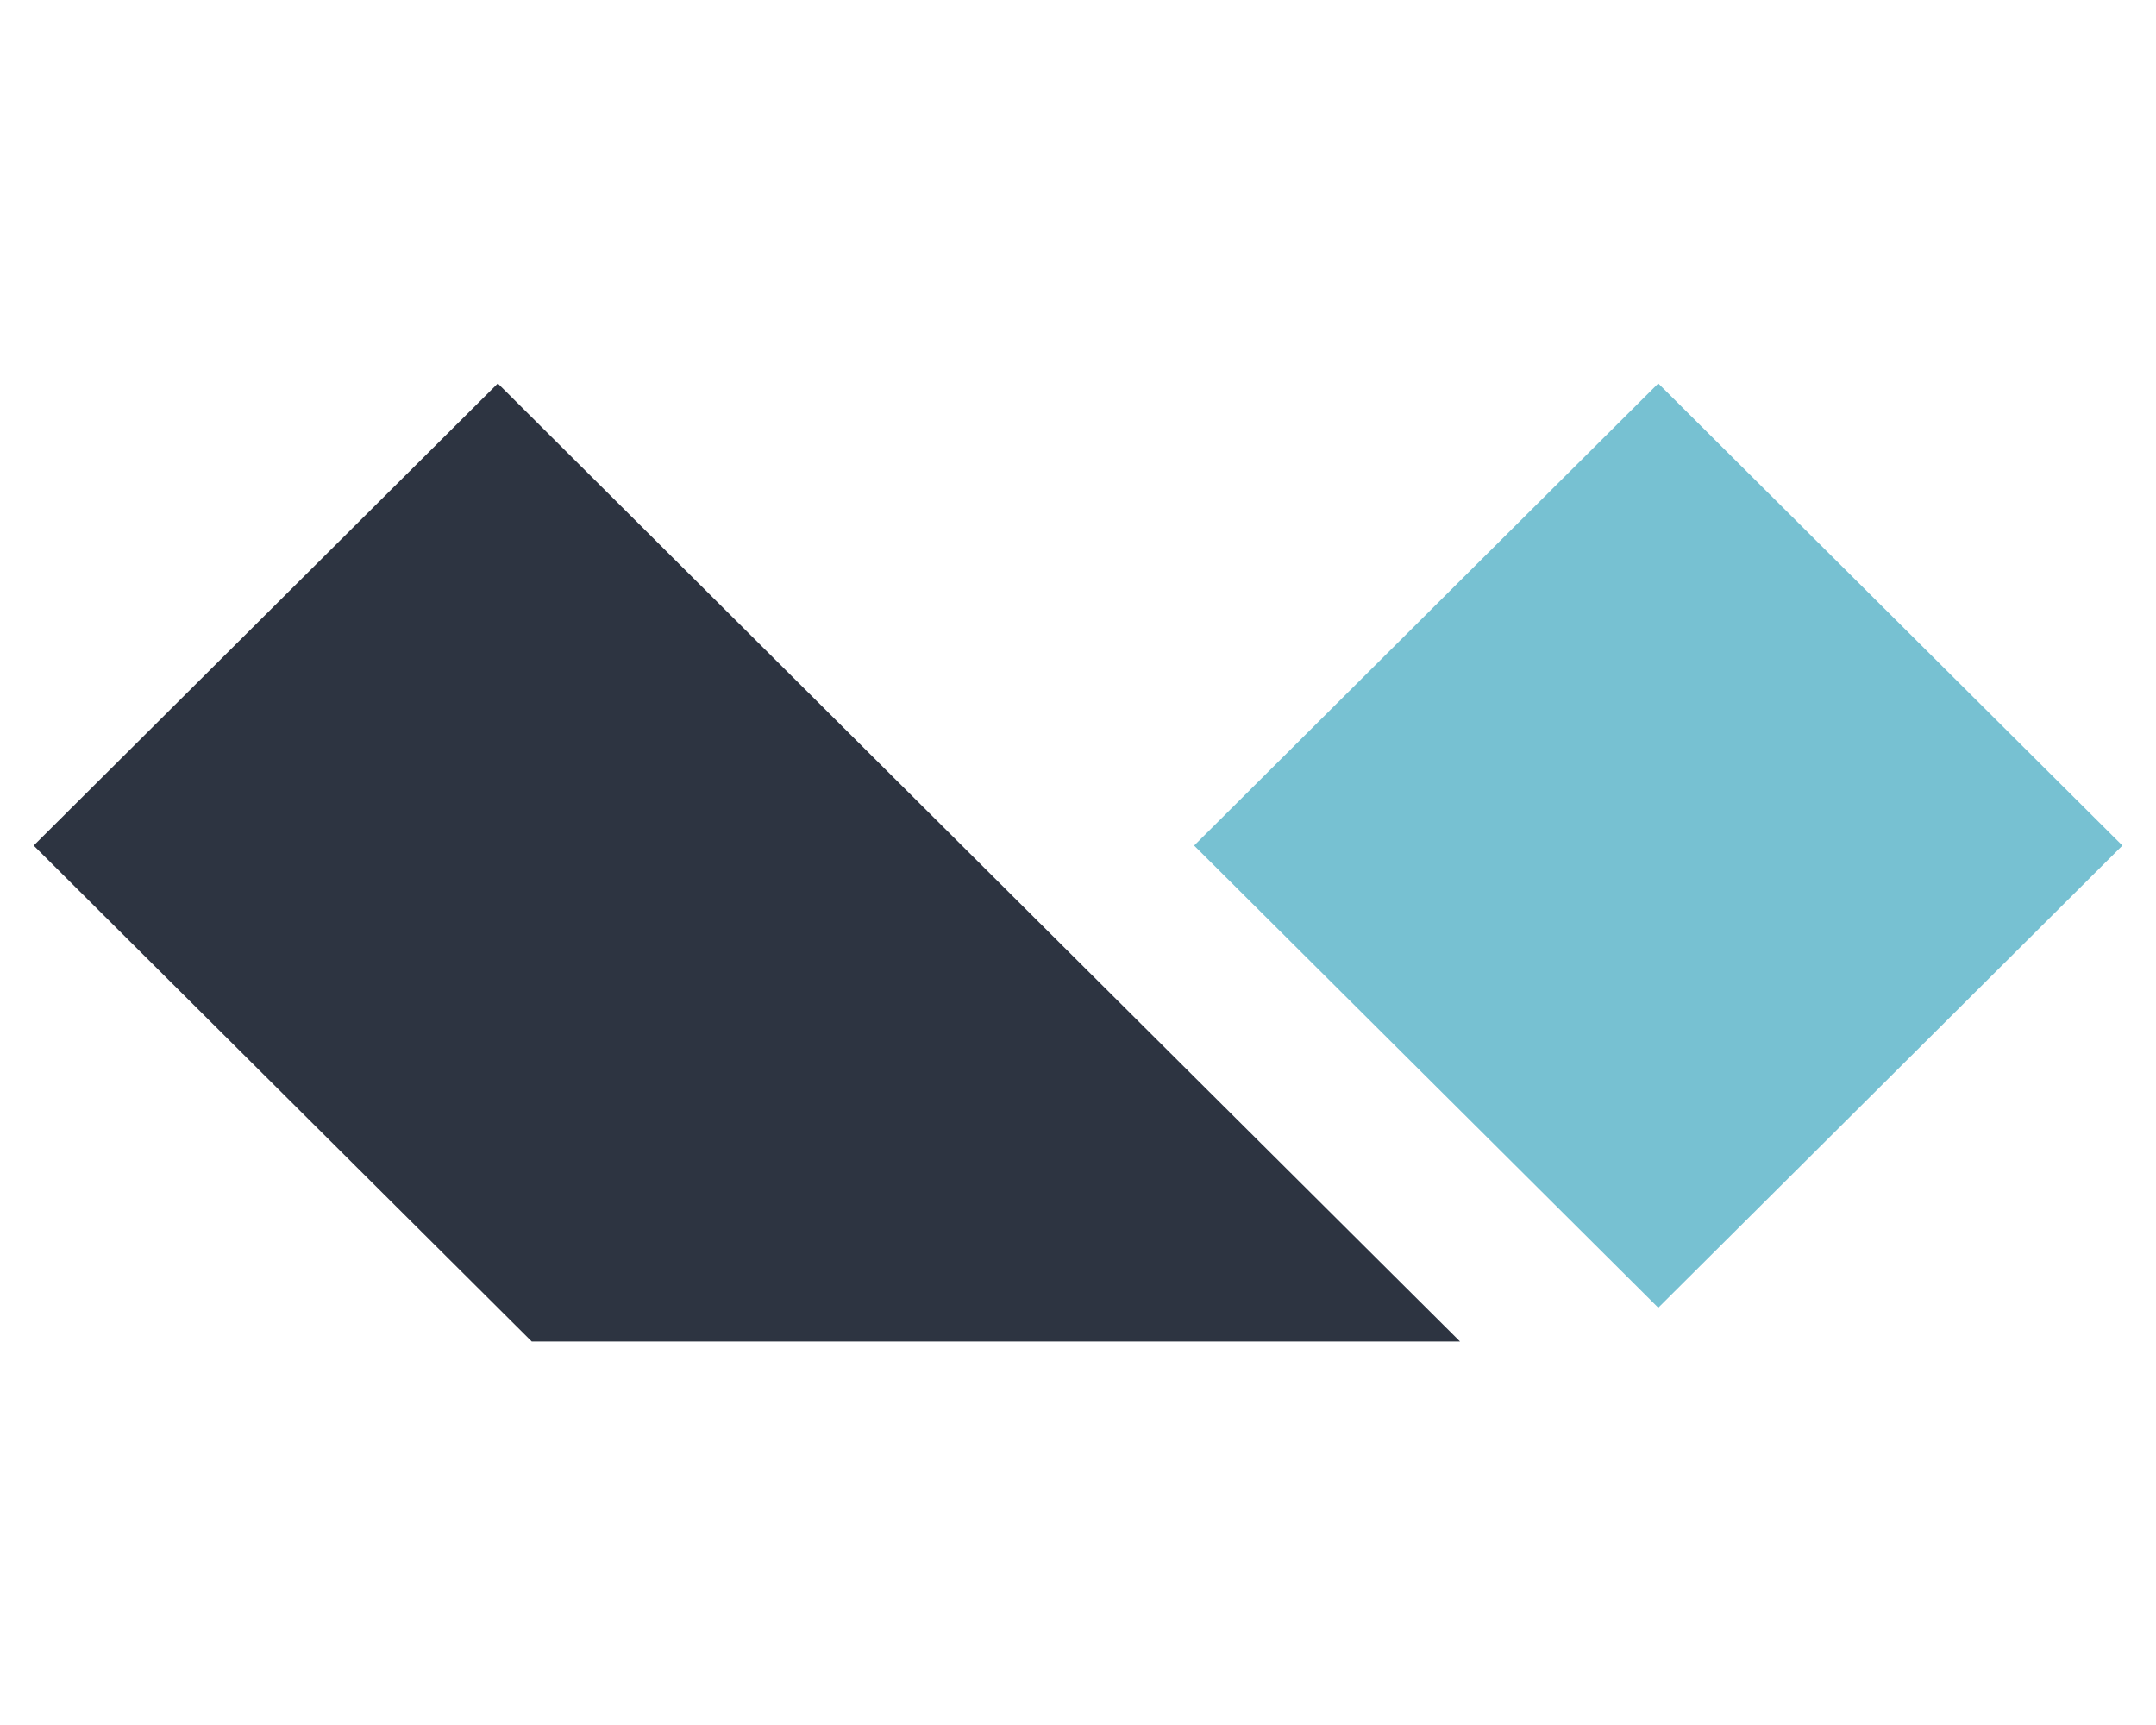
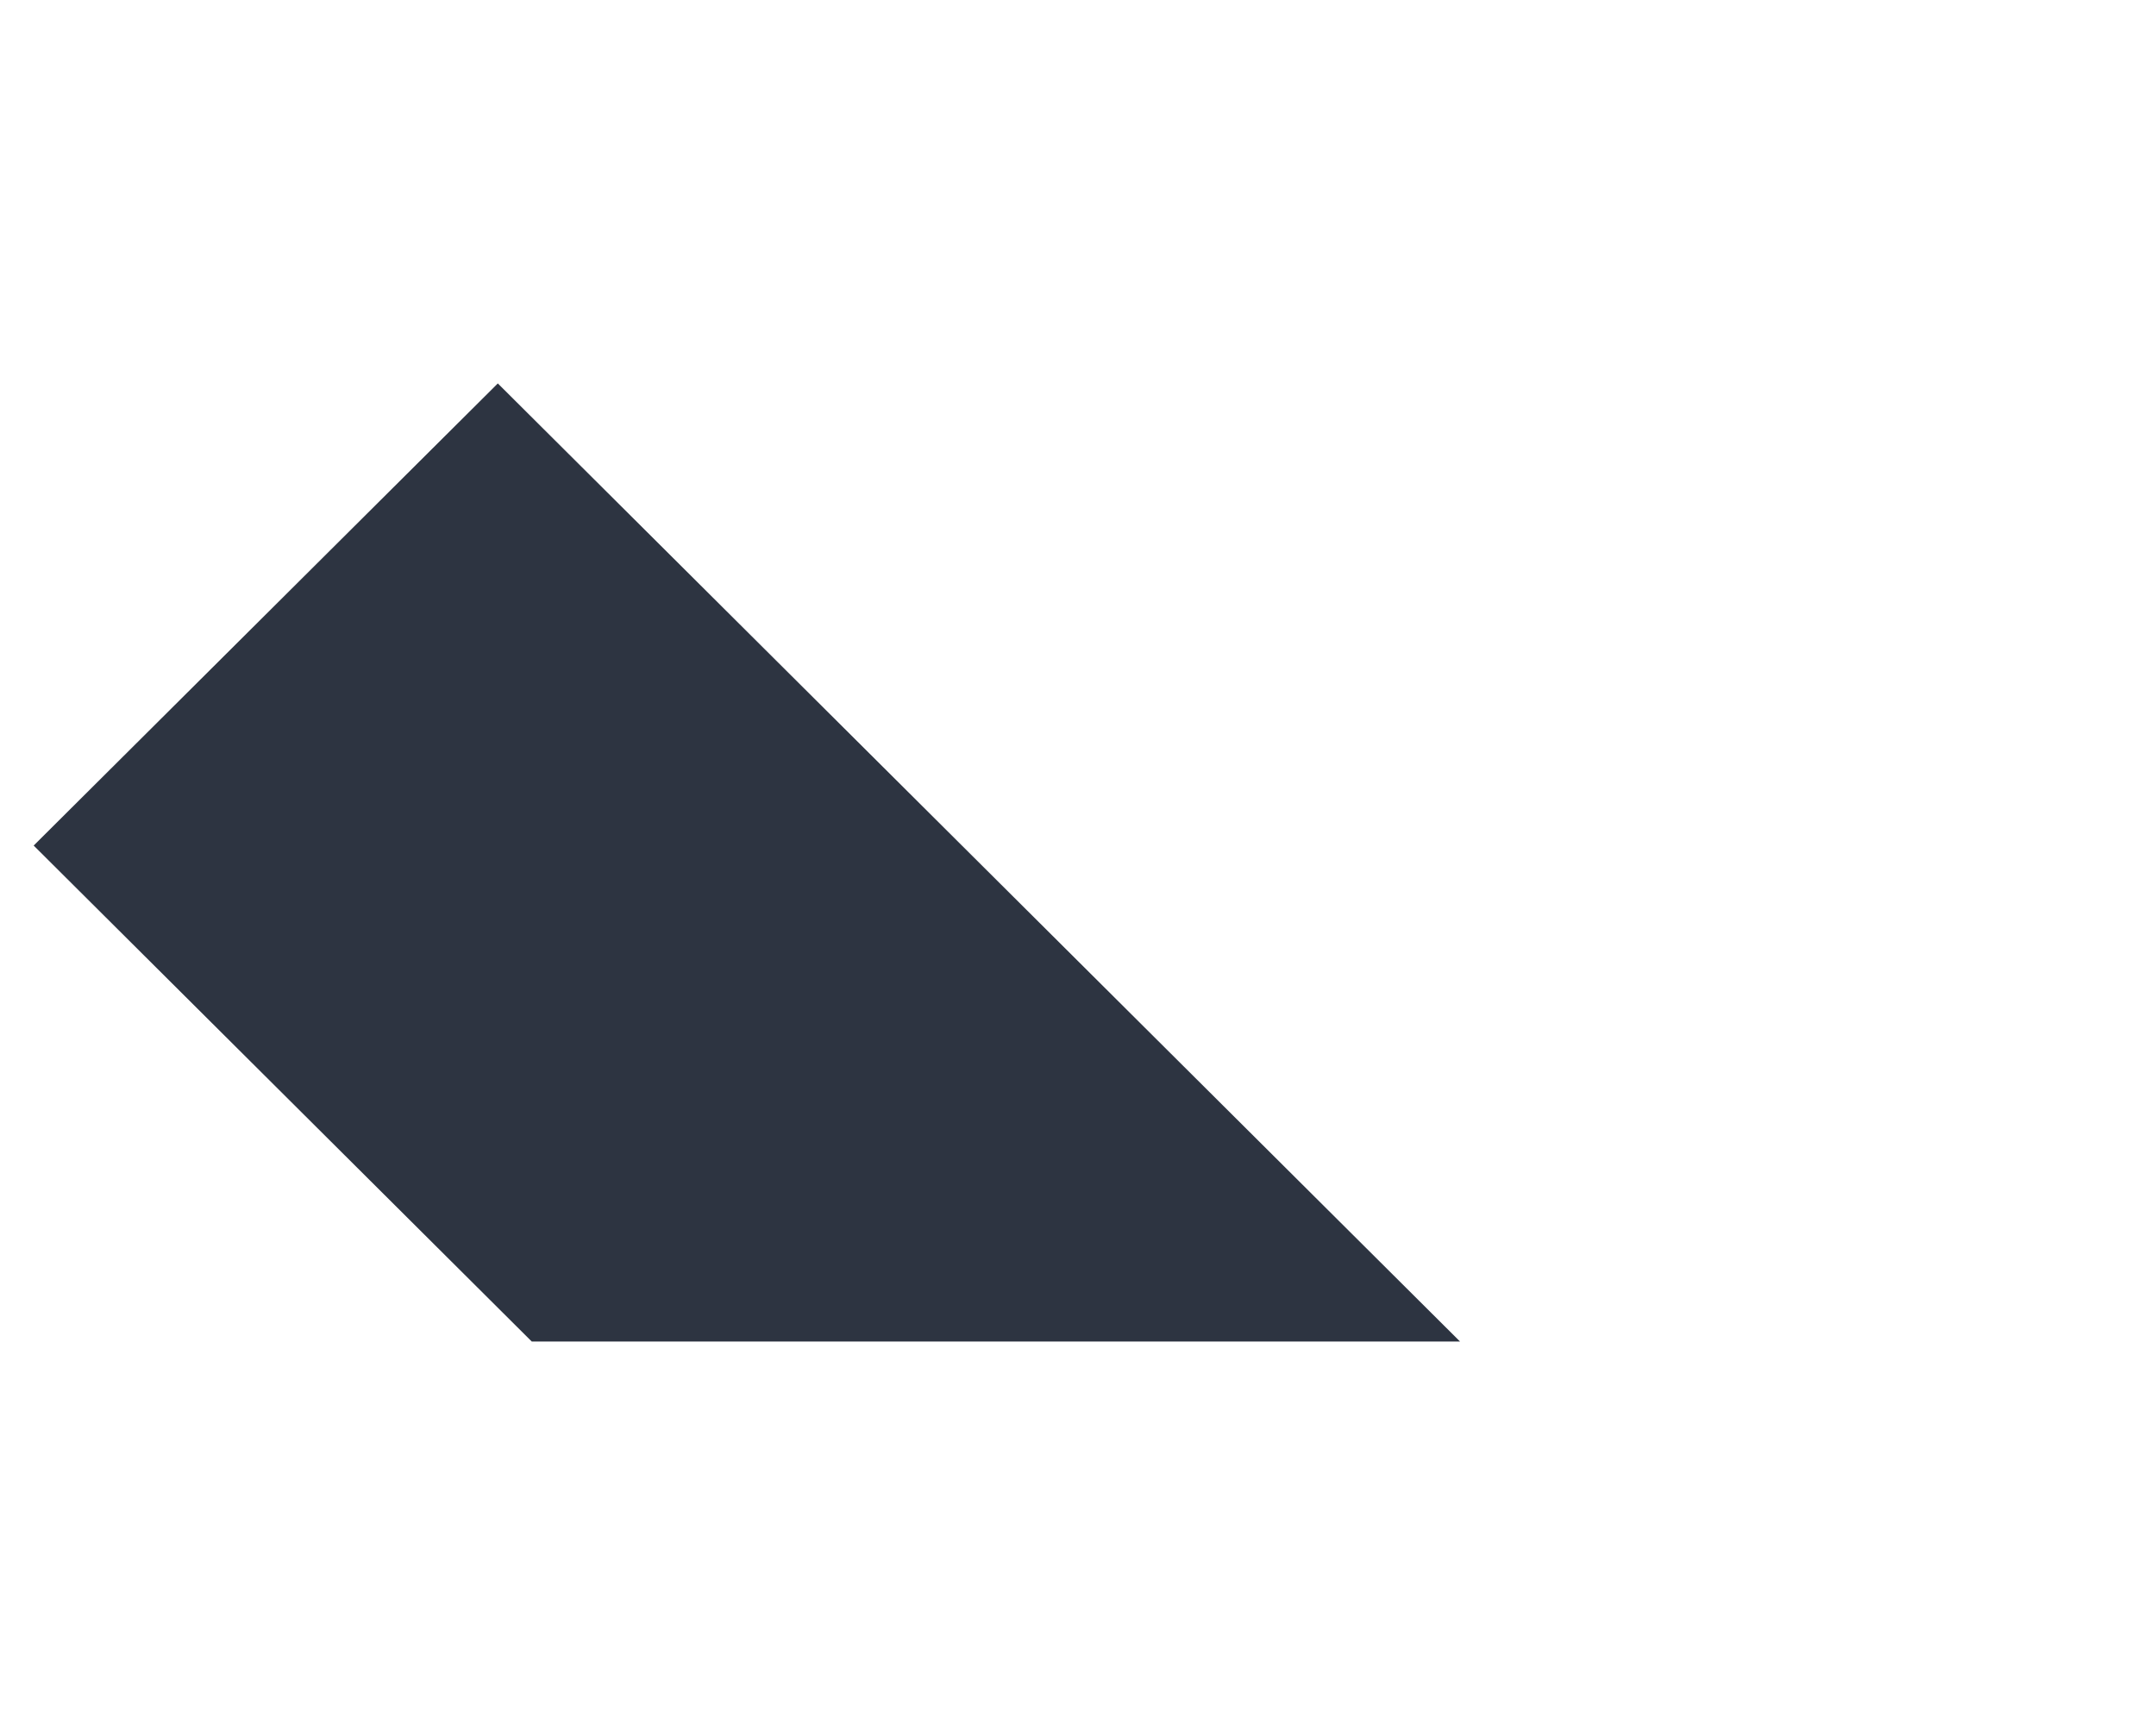
<svg xmlns="http://www.w3.org/2000/svg" width="50" height="40" viewBox="0 0 50 40" fill="none">
-   <path fill-rule="evenodd" clip-rule="evenodd" d="M38.457 8.891L49.221 19.607L38.457 30.324L27.693 19.607L38.457 8.891Z" fill="#77C1D2" />
  <path fill-rule="evenodd" clip-rule="evenodd" d="M11.545 8.891L33.86 31.108H12.332L0.781 19.607L11.545 8.891Z" fill="#2D3441" />
</svg>